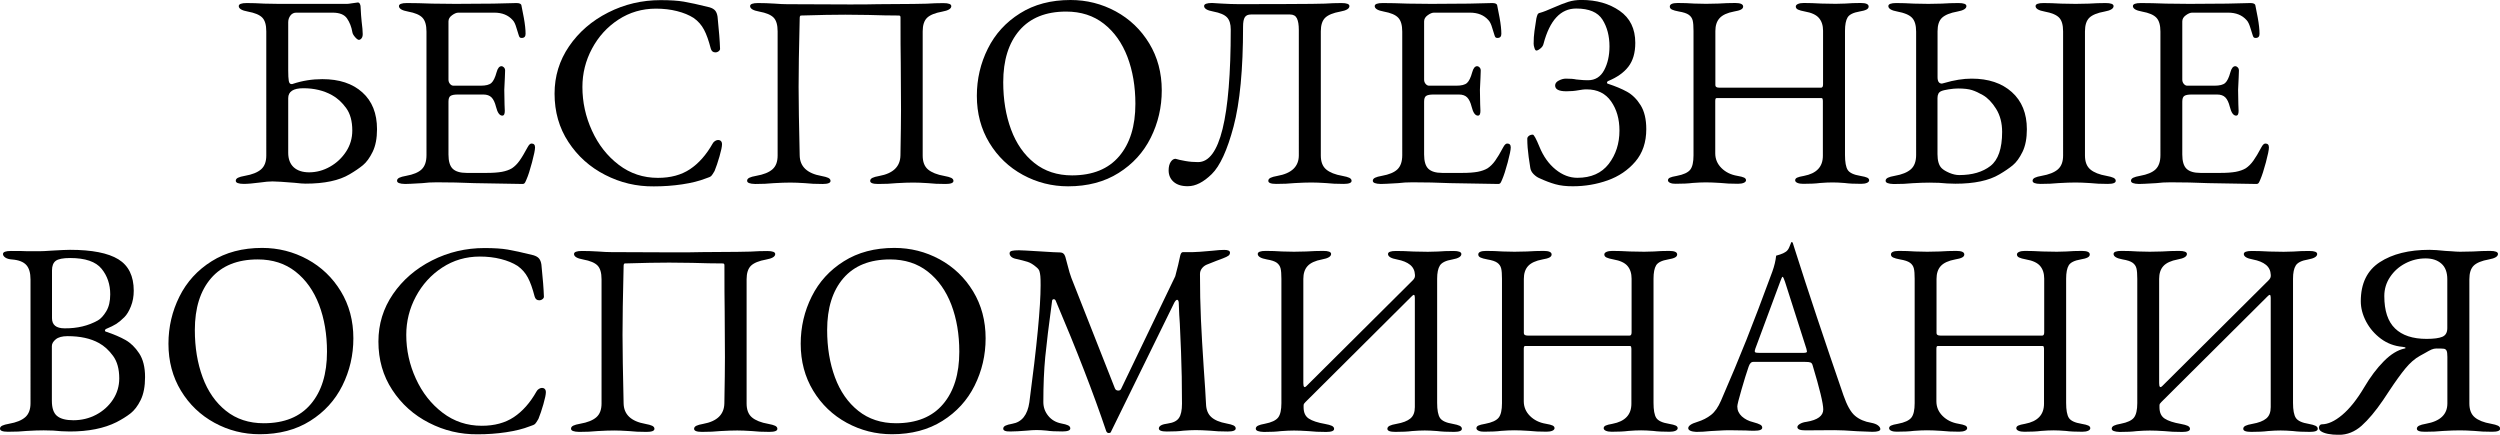
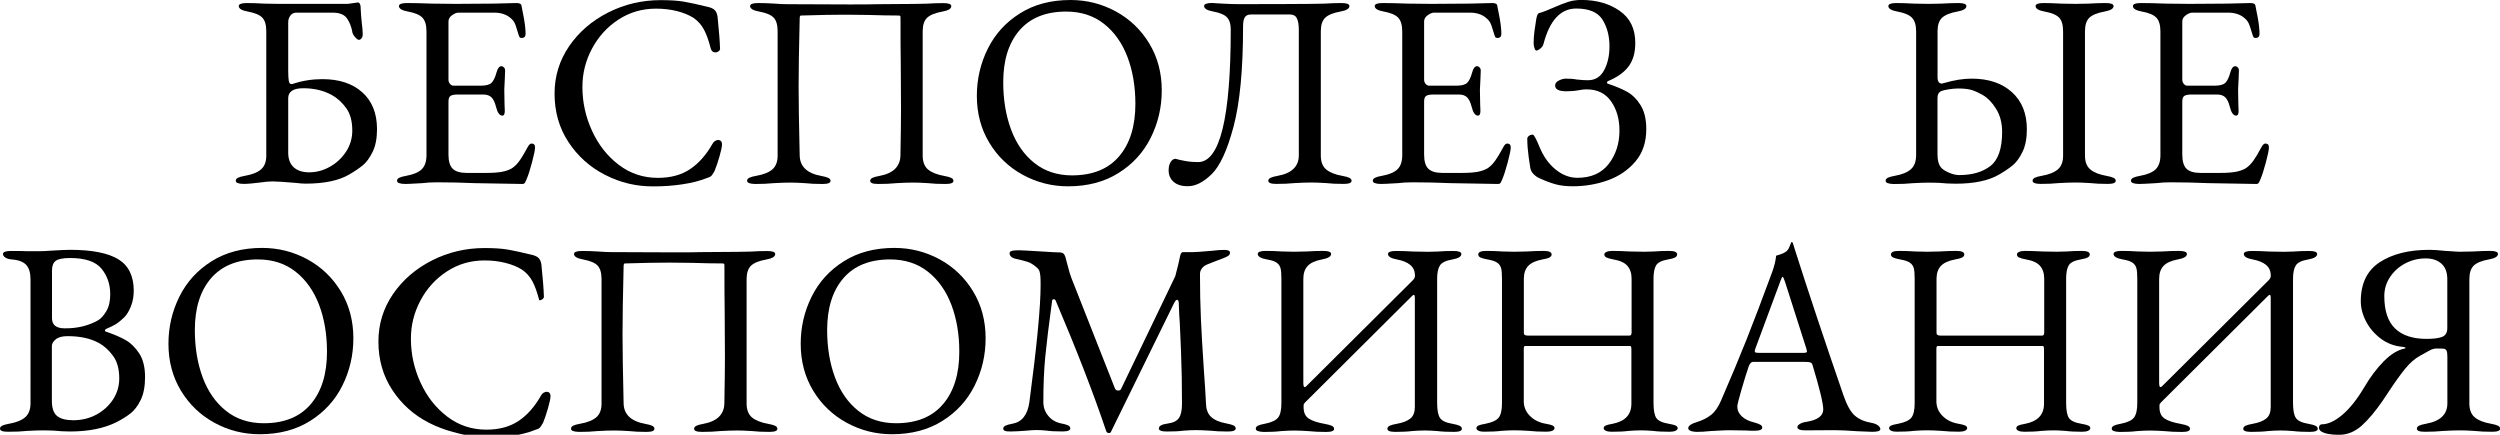
<svg xmlns="http://www.w3.org/2000/svg" id="Layer_1" x="0px" y="0px" viewBox="0 0 393.28 68.39" style="enable-background:new 0 0 393.28 68.39;" xml:space="preserve">
  <g>
    <path d="M37.09,28.44c0-0.2,0.11-0.36,0.35-0.48c0.23-0.11,0.59-0.22,1.08-0.3c1.15-0.2,2-0.54,2.55-1.02s0.82-1.2,0.82-2.18V4.93 c0-1.01-0.21-1.73-0.63-2.16c-0.42-0.43-1.17-0.75-2.27-0.95c-0.95-0.17-1.43-0.46-1.43-0.86c0-0.32,0.42-0.48,1.25-0.48 c0.81,0,1.73,0.03,2.77,0.09l2.29,0.04H54.6c0.14,0,0.39-0.03,0.74-0.09c0.35-0.06,0.66-0.1,0.95-0.13c0.14,0,0.25,0.07,0.32,0.22 c0.07,0.14,0.11,0.27,0.11,0.39C56.74,1.54,56.77,2,56.8,2.38c0.03,0.38,0.06,0.71,0.09,1C57,4.24,57.06,4.9,57.06,5.36 c0,0.29-0.06,0.51-0.19,0.67c-0.13,0.16-0.27,0.24-0.41,0.24c-0.14,0-0.35-0.14-0.6-0.43s-0.4-0.55-0.43-0.78 c-0.14-0.84-0.43-1.56-0.84-2.16c-0.42-0.61-1.17-0.91-2.27-0.91H46.6c-0.37,0-0.68,0.15-0.91,0.45c-0.23,0.3-0.35,0.66-0.35,1.06 v7.57c0,0.78,0.03,1.33,0.09,1.66c0.06,0.33,0.2,0.5,0.43,0.5c0.09,0,0.16-0.01,0.22-0.04c1.47-0.49,3.01-0.74,4.63-0.74 c2.65,0,4.75,0.69,6.29,2.08c1.54,1.38,2.31,3.31,2.31,5.79c0,1.44-0.23,2.63-0.69,3.57c-0.46,0.94-0.97,1.64-1.53,2.1 c-0.56,0.46-1.26,0.94-2.1,1.43c-1.64,0.98-3.95,1.47-6.92,1.47c-0.37,0-0.94-0.04-1.69-0.13c-1.73-0.14-2.9-0.22-3.5-0.22 c-0.55,0-1.2,0.06-1.95,0.17c-1.1,0.14-1.96,0.22-2.59,0.22C37.51,28.92,37.09,28.76,37.09,28.44z M51.92,26.22 c1.04-0.59,1.88-1.38,2.53-2.38s0.97-2.1,0.97-3.31c0-1.47-0.32-2.65-0.97-3.54c-0.65-0.89-1.39-1.57-2.23-2.03 c-1.3-0.72-2.8-1.08-4.5-1.08c-1.58,0-2.38,0.52-2.38,1.56v8.6c0,0.98,0.29,1.74,0.86,2.27c0.58,0.53,1.4,0.8,2.46,0.8 C49.8,27.1,50.88,26.81,51.92,26.22z" />
    <path d="M62.46,28.44c0-0.2,0.11-0.36,0.35-0.48c0.23-0.11,0.59-0.22,1.08-0.3c1.12-0.2,1.94-0.54,2.44-1.02 c0.5-0.48,0.76-1.22,0.76-2.23V4.97c0-1.01-0.21-1.74-0.63-2.18c-0.42-0.45-1.17-0.77-2.27-0.97c-0.95-0.17-1.43-0.46-1.43-0.86 c0-0.32,0.42-0.48,1.25-0.48c1.09,0,2.42,0.03,3.98,0.09l3.67,0.04l5.92-0.04l3.67-0.09c0.49,0,0.75,0.13,0.78,0.39 c0.06,0.23,0.18,0.86,0.37,1.9c0.19,1.04,0.28,1.89,0.28,2.55c0,0.43-0.2,0.65-0.61,0.65c-0.14,0-0.25-0.03-0.3-0.09 c-0.06-0.06-0.12-0.17-0.17-0.35c-0.06-0.14-0.17-0.52-0.35-1.12c-0.17-0.61-0.37-1.02-0.6-1.25c-0.69-0.78-1.66-1.17-2.9-1.17 H72.1c-0.29,0-0.62,0.14-0.99,0.41c-0.38,0.27-0.56,0.6-0.56,0.97v9.16c0,0.26,0.08,0.48,0.24,0.67c0.16,0.19,0.34,0.28,0.54,0.28 h4.28c0.81,0,1.37-0.14,1.69-0.43c0.32-0.29,0.59-0.85,0.82-1.69c0.17-0.63,0.43-0.95,0.78-0.95c0.11,0,0.24,0.06,0.37,0.19 c0.13,0.13,0.19,0.3,0.19,0.5l-0.04,1.12l-0.09,1.9l0.04,2.29l0.04,1.04c0,0.49-0.13,0.74-0.39,0.74c-0.43,0-0.76-0.46-0.99-1.38 c-0.17-0.69-0.41-1.19-0.71-1.49s-0.73-0.45-1.28-0.45h-4.02c-0.55,0-0.93,0.07-1.15,0.22c-0.22,0.14-0.32,0.45-0.32,0.91v8.3 c0,1.07,0.22,1.82,0.67,2.25c0.45,0.43,1.17,0.65,2.18,0.65h3.2c0.95,0,1.74-0.06,2.36-0.17c0.62-0.12,1.15-0.3,1.58-0.56 c0.43-0.29,0.83-0.68,1.19-1.19c0.36-0.5,0.78-1.22,1.28-2.14c0.2-0.37,0.4-0.56,0.6-0.56c0.37,0,0.56,0.2,0.56,0.61 c0,0.38-0.16,1.16-0.48,2.36c-0.32,1.2-0.6,2.08-0.86,2.66c-0.03,0.06-0.07,0.16-0.13,0.3c-0.06,0.14-0.12,0.25-0.19,0.32 c-0.07,0.07-0.17,0.11-0.28,0.11c-0.58,0-3.11-0.04-7.61-0.13c-1.99-0.09-3.96-0.13-5.92-0.13c-0.81,0-1.56,0.04-2.25,0.13 c-1.47,0.09-2.38,0.13-2.72,0.13C62.88,28.92,62.46,28.76,62.46,28.44z" />
    <path d="M95.19,27.51c-2.39-1.22-4.32-2.95-5.77-5.17c-1.46-2.22-2.18-4.75-2.18-7.61c0-2.74,0.76-5.22,2.29-7.46 c1.53-2.23,3.57-4,6.14-5.3c2.56-1.3,5.32-1.95,8.26-1.95c1.5,0,2.72,0.08,3.65,0.24c0.94,0.16,2.28,0.45,4.04,0.89 c0.4,0.12,0.7,0.29,0.89,0.52c0.19,0.23,0.31,0.55,0.37,0.95c0.23,2.25,0.36,3.91,0.39,4.97c0.03,0.17-0.04,0.32-0.19,0.45 c-0.16,0.13-0.34,0.2-0.54,0.2c-0.38,0-0.62-0.2-0.73-0.61c-0.32-1.24-0.67-2.23-1.06-2.96c-0.39-0.74-0.93-1.35-1.62-1.84 c-0.72-0.46-1.59-0.82-2.62-1.08c-1.02-0.26-2.13-0.39-3.31-0.39c-2.19,0-4.16,0.58-5.92,1.73c-1.76,1.15-3.14,2.67-4.15,4.56 c-1.01,1.89-1.51,3.9-1.51,6.03c0,2.39,0.5,4.69,1.51,6.89c1.01,2.21,2.41,3.99,4.21,5.36c1.8,1.37,3.85,2.05,6.16,2.05 c1.99,0,3.67-0.45,5.04-1.36c1.37-0.91,2.56-2.25,3.57-4.04c0.09-0.17,0.22-0.31,0.39-0.41c0.17-0.1,0.33-0.15,0.48-0.15 c0.17,0,0.32,0.06,0.43,0.17c0.12,0.12,0.17,0.29,0.17,0.52c0,0.35-0.13,0.97-0.39,1.88s-0.52,1.68-0.78,2.31 c-0.23,0.4-0.4,0.66-0.52,0.78c-0.12,0.12-0.4,0.25-0.86,0.39c-1.01,0.4-2.25,0.71-3.72,0.93s-2.95,0.32-4.45,0.32 C100.13,29.35,97.58,28.74,95.19,27.51z" />
    <path d="M117.53,28.44c0-0.2,0.11-0.36,0.35-0.48c0.23-0.11,0.59-0.22,1.08-0.3c1.15-0.2,2-0.54,2.55-1.02s0.82-1.2,0.82-2.18V4.93 c0-1.01-0.21-1.73-0.63-2.16c-0.42-0.43-1.17-0.75-2.27-0.95c-0.95-0.17-1.43-0.46-1.43-0.86c0-0.32,0.42-0.48,1.25-0.48 c0.84,0,1.71,0.03,2.64,0.09c0.75,0.06,1.4,0.09,1.95,0.09l9.9,0.04c1.93,0,3.39-0.01,4.37-0.04l5.58-0.04l2.07-0.04 c0.92-0.06,1.8-0.09,2.64-0.09s1.25,0.16,1.25,0.48c0,0.4-0.48,0.69-1.43,0.86c-1.12,0.2-1.92,0.53-2.38,0.97 c-0.46,0.45-0.69,1.16-0.69,2.14v19.54c0,0.98,0.28,1.71,0.84,2.18s1.42,0.82,2.57,1.02c0.49,0.09,0.85,0.19,1.08,0.3 c0.23,0.12,0.35,0.27,0.35,0.48c0,0.32-0.42,0.48-1.25,0.48c-1.07,0-1.99-0.04-2.77-0.13c-0.92-0.06-1.69-0.09-2.29-0.09 c-0.72,0-1.6,0.03-2.64,0.09c-0.86,0.09-1.83,0.13-2.9,0.13c-0.84,0-1.25-0.16-1.25-0.48c0-0.2,0.11-0.36,0.35-0.48 c0.23-0.11,0.59-0.22,1.08-0.3c2.19-0.4,3.3-1.48,3.33-3.24c0.06-3.23,0.09-5.63,0.09-7.22l-0.04-7.26 c-0.03-1.61-0.04-4.02-0.04-7.22c0-0.14-0.03-0.23-0.09-0.26c-0.06-0.03-0.14-0.04-0.26-0.04c-1.3,0-2.87-0.03-4.71-0.09 l-3.63-0.04c-1.73,0-4.05,0.04-6.96,0.13c-0.09,0-0.14,0.04-0.17,0.13c-0.03,0.09-0.04,0.2-0.04,0.35 c-0.12,4.78-0.17,8.37-0.17,10.76s0.06,5.98,0.17,10.76c0.03,1.76,1.17,2.84,3.42,3.24c0.49,0.09,0.85,0.19,1.08,0.3 c0.23,0.12,0.35,0.27,0.35,0.48c0,0.32-0.42,0.48-1.25,0.48c-1.07,0-1.99-0.04-2.77-0.13c-0.92-0.06-1.69-0.09-2.29-0.09 c-0.72,0-1.6,0.03-2.64,0.09c-0.86,0.09-1.83,0.13-2.9,0.13C117.95,28.92,117.53,28.76,117.53,28.44z" />
    <path d="M160.91,27.51c-2.2-1.2-3.96-2.88-5.27-5.04c-1.31-2.16-1.97-4.63-1.97-7.39c0-2.65,0.58-5.13,1.73-7.43 c1.15-2.31,2.84-4.16,5.06-5.55c2.22-1.4,4.87-2.1,7.95-2.1c2.54,0,4.91,0.6,7.11,1.79c2.2,1.2,3.96,2.88,5.27,5.04 c1.31,2.16,1.97,4.62,1.97,7.39c0,2.65-0.58,5.13-1.73,7.44c-1.15,2.31-2.84,4.16-5.06,5.55c-2.22,1.4-4.87,2.1-7.95,2.1 C165.49,29.31,163.12,28.71,160.91,27.51z M176.06,24.58c1.7-2,2.55-4.75,2.55-8.24c0-2.74-0.42-5.2-1.25-7.39 c-0.84-2.19-2.07-3.93-3.7-5.21c-1.63-1.28-3.61-1.92-5.94-1.92c-3.2,0-5.65,0.99-7.35,2.96c-1.7,1.97-2.55,4.69-2.55,8.15 c0,2.74,0.41,5.22,1.23,7.44c0.82,2.22,2.05,3.98,3.67,5.27c1.63,1.3,3.61,1.95,5.94,1.95C171.9,27.58,174.36,26.58,176.06,24.58z" />
    <path d="M184.64,28.62c-0.53-0.46-0.8-1.07-0.8-1.82c0-0.55,0.11-0.99,0.32-1.32c0.22-0.33,0.47-0.5,0.76-0.5 c0.37,0.12,0.89,0.23,1.56,0.35c0.66,0.12,1.33,0.17,1.99,0.17c3.43,0,5.14-6.96,5.14-20.88c0-0.83-0.19-1.46-0.58-1.88 c-0.39-0.42-1.12-0.73-2.18-0.93c-0.95-0.17-1.43-0.46-1.43-0.86c0-0.32,0.42-0.48,1.25-0.48l1.47,0.09 c1.04,0.06,1.92,0.09,2.64,0.09c5.01,0,8.86-0.01,11.54-0.04l2.07-0.04c0.92-0.06,1.8-0.09,2.64-0.09s1.25,0.16,1.25,0.48 c0,0.4-0.48,0.69-1.43,0.86c-1.12,0.2-1.92,0.53-2.38,0.97c-0.46,0.45-0.69,1.16-0.69,2.14v19.54c0,0.98,0.28,1.71,0.84,2.18 c0.56,0.48,1.42,0.82,2.57,1.02c0.49,0.09,0.85,0.19,1.08,0.3c0.23,0.12,0.35,0.27,0.35,0.48c0,0.32-0.42,0.48-1.25,0.48 c-1.07,0-1.99-0.04-2.77-0.13c-0.92-0.06-1.69-0.09-2.29-0.09c-0.72,0-1.6,0.03-2.64,0.09c-0.86,0.09-1.83,0.13-2.9,0.13 c-0.84,0-1.25-0.16-1.25-0.48c0-0.2,0.11-0.36,0.35-0.48c0.23-0.11,0.59-0.22,1.08-0.3c2.25-0.4,3.37-1.48,3.37-3.24V4.71 c0-0.81-0.1-1.41-0.3-1.82s-0.56-0.61-1.08-0.61h-6.14c-0.46,0-0.79,0.14-0.97,0.43c-0.19,0.29-0.28,0.78-0.28,1.47 c0,6.74-0.5,11.98-1.49,15.71c-0.99,3.73-2.14,6.23-3.44,7.5c-1.3,1.27-2.54,1.9-3.72,1.9C185.93,29.31,185.18,29.08,184.64,28.62z " />
    <path d="M215.96,28.44c0-0.2,0.11-0.36,0.35-0.48c0.23-0.11,0.59-0.22,1.08-0.3c1.12-0.2,1.94-0.54,2.44-1.02s0.76-1.22,0.76-2.23 V4.97c0-1.01-0.21-1.74-0.63-2.18c-0.42-0.45-1.17-0.77-2.27-0.97c-0.95-0.17-1.43-0.46-1.43-0.86c0-0.32,0.42-0.48,1.25-0.48 c1.09,0,2.42,0.03,3.98,0.09l3.67,0.04l5.92-0.04l3.67-0.09c0.49,0,0.75,0.13,0.78,0.39c0.06,0.23,0.18,0.86,0.37,1.9 c0.19,1.04,0.28,1.89,0.28,2.55c0,0.43-0.2,0.65-0.61,0.65c-0.14,0-0.25-0.03-0.3-0.09c-0.06-0.06-0.12-0.17-0.17-0.35 c-0.06-0.14-0.17-0.52-0.35-1.12c-0.17-0.61-0.38-1.02-0.61-1.25c-0.69-0.78-1.66-1.17-2.9-1.17h-5.66c-0.29,0-0.62,0.14-0.99,0.41 c-0.38,0.27-0.56,0.6-0.56,0.97v9.16c0,0.26,0.08,0.48,0.24,0.67c0.16,0.19,0.34,0.28,0.54,0.28h4.28c0.81,0,1.37-0.14,1.69-0.43 c0.32-0.29,0.59-0.85,0.82-1.69c0.17-0.63,0.43-0.95,0.78-0.95c0.12,0,0.24,0.06,0.37,0.19c0.13,0.13,0.19,0.3,0.19,0.5l-0.04,1.12 l-0.09,1.9l0.04,2.29l0.04,1.04c0,0.49-0.13,0.74-0.39,0.74c-0.43,0-0.76-0.46-0.99-1.38c-0.17-0.69-0.41-1.19-0.71-1.49 s-0.73-0.45-1.28-0.45h-4.02c-0.55,0-0.93,0.07-1.15,0.22c-0.22,0.14-0.32,0.45-0.32,0.91v8.3c0,1.07,0.22,1.82,0.67,2.25 c0.45,0.43,1.17,0.65,2.18,0.65h3.2c0.95,0,1.74-0.06,2.36-0.17c0.62-0.12,1.15-0.3,1.58-0.56c0.43-0.29,0.83-0.68,1.19-1.19 c0.36-0.5,0.79-1.22,1.28-2.14c0.2-0.37,0.4-0.56,0.61-0.56c0.37,0,0.56,0.2,0.56,0.61c0,0.38-0.16,1.16-0.48,2.36 c-0.32,1.2-0.61,2.08-0.86,2.66c-0.03,0.06-0.07,0.16-0.13,0.3c-0.06,0.14-0.12,0.25-0.19,0.32c-0.07,0.07-0.17,0.11-0.28,0.11 c-0.58,0-3.11-0.04-7.61-0.13c-1.99-0.09-3.96-0.13-5.92-0.13c-0.81,0-1.56,0.04-2.25,0.13c-1.47,0.09-2.38,0.13-2.72,0.13 C216.38,28.92,215.96,28.76,215.96,28.44z" />
    <path d="M244.67,28.98c-0.78-0.22-1.6-0.53-2.46-0.93c-0.35-0.14-0.66-0.36-0.95-0.65s-0.46-0.61-0.52-0.95 c-0.03-0.14-0.12-0.72-0.26-1.73c-0.14-1.01-0.22-1.97-0.22-2.9c0-0.17,0.09-0.32,0.26-0.45s0.37-0.19,0.61-0.19 c0.17,0,0.52,0.63,1.04,1.9c0.61,1.5,1.45,2.69,2.53,3.57c1.08,0.88,2.23,1.32,3.44,1.32c2.16,0,3.8-0.73,4.93-2.18 c1.12-1.46,1.69-3.21,1.69-5.25c0-1.82-0.44-3.35-1.32-4.6c-0.88-1.25-2.15-1.88-3.83-1.88c-0.23,0-0.45,0.01-0.67,0.04 c-0.22,0.03-0.41,0.06-0.58,0.09c-0.63,0.12-1.28,0.17-1.95,0.17c-1.18,0-1.77-0.3-1.77-0.91c0-0.32,0.19-0.58,0.58-0.78 c0.39-0.2,0.76-0.3,1.1-0.3c0.69,0,1.24,0.04,1.64,0.13c0.12,0,0.33,0.02,0.65,0.06s0.72,0.06,1.21,0.06 c1.12,0,1.97-0.53,2.53-1.58c0.56-1.05,0.84-2.3,0.84-3.74c0-1.64-0.37-3.05-1.1-4.21c-0.74-1.17-2.11-1.75-4.13-1.75 c-2.45,0-4.16,1.84-5.14,5.53c-0.06,0.29-0.22,0.54-0.5,0.76c-0.27,0.22-0.48,0.32-0.63,0.32c-0.12,0-0.22-0.13-0.3-0.39 c-0.09-0.26-0.13-0.49-0.13-0.69c0-0.69,0.04-1.35,0.13-1.99c0.09-0.63,0.19-1.3,0.3-1.99c0.06-0.26,0.12-0.46,0.19-0.61 c0.07-0.14,0.19-0.23,0.37-0.26c0.52-0.14,1.22-0.42,2.12-0.82c0.92-0.4,1.7-0.71,2.33-0.91c0.63-0.2,1.33-0.3,2.08-0.3 c2.36,0,4.37,0.57,6.01,1.71c1.64,1.14,2.46,2.82,2.46,5.04c0,1.56-0.36,2.8-1.08,3.74c-0.72,0.94-1.79,1.69-3.2,2.27 c-0.12,0.06-0.17,0.14-0.17,0.24s0.06,0.17,0.17,0.19c1.15,0.38,2.15,0.79,2.98,1.25c0.83,0.46,1.55,1.17,2.14,2.12 c0.59,0.95,0.89,2.21,0.89,3.76c0,2.07-0.58,3.78-1.73,5.12c-1.15,1.34-2.6,2.32-4.34,2.94c-1.74,0.62-3.57,0.93-5.47,0.93 C246.37,29.31,245.45,29.2,244.67,28.98z" />
-     <path d="M262.74,28.77c-0.23-0.1-0.35-0.24-0.35-0.41s0.1-0.31,0.3-0.41c0.2-0.1,0.56-0.19,1.08-0.28c1.07-0.2,1.77-0.53,2.12-0.97 s0.52-1.2,0.52-2.27V4.88c0-0.75-0.04-1.3-0.13-1.66c-0.09-0.36-0.29-0.66-0.61-0.89c-0.32-0.23-0.84-0.4-1.56-0.52 c-0.49-0.09-0.85-0.19-1.08-0.3c-0.23-0.11-0.35-0.27-0.35-0.48c0-0.37,0.42-0.56,1.25-0.56c0.87,0,1.73,0.03,2.59,0.09l1.86,0.04 l1.95-0.04c0.92-0.06,1.8-0.09,2.64-0.09c0.83,0,1.25,0.19,1.25,0.56c0,0.2-0.12,0.36-0.35,0.48c-0.23,0.12-0.59,0.22-1.08,0.3 c-1.07,0.2-1.82,0.55-2.27,1.04c-0.45,0.49-0.67,1.17-0.67,2.03v8.52c0,0.26,0.2,0.39,0.6,0.39h16.04c0.2,0,0.3-0.17,0.3-0.52V4.84 c0-0.84-0.22-1.51-0.65-2.01c-0.43-0.5-1.17-0.84-2.21-1.02c-0.49-0.09-0.85-0.19-1.08-0.3c-0.23-0.11-0.35-0.27-0.35-0.48 c0-0.17,0.12-0.31,0.35-0.41c0.23-0.1,0.53-0.15,0.91-0.15c0.81,0,1.73,0.03,2.77,0.09l2.25,0.04l1.51-0.04 c0.75-0.06,1.56-0.09,2.42-0.09c0.84,0,1.25,0.19,1.25,0.56c0,0.2-0.12,0.36-0.35,0.48c-0.23,0.12-0.59,0.22-1.08,0.3 c-0.98,0.17-1.61,0.48-1.88,0.93c-0.27,0.45-0.41,1.15-0.41,2.1v19.54c0,1.12,0.14,1.91,0.43,2.36c0.29,0.45,0.95,0.76,1.99,0.93 c0.52,0.09,0.88,0.18,1.08,0.28c0.2,0.1,0.3,0.24,0.3,0.41s-0.12,0.31-0.35,0.41s-0.53,0.15-0.91,0.15c-1.07,0-1.93-0.04-2.59-0.13 c-0.75-0.06-1.38-0.09-1.9-0.09c-0.58,0-1.24,0.03-1.99,0.09c-0.69,0.09-1.57,0.13-2.64,0.13c-0.38,0-0.68-0.05-0.91-0.15 c-0.23-0.1-0.35-0.24-0.35-0.41s0.1-0.31,0.3-0.41c0.2-0.1,0.56-0.19,1.08-0.28c1.99-0.38,2.98-1.43,2.98-3.16v-8.43v-0.22 c0-0.11-0.02-0.22-0.04-0.3c-0.03-0.09-0.09-0.13-0.17-0.13h-16.51c-0.09,0-0.14,0.04-0.17,0.13c-0.03,0.09-0.04,0.2-0.04,0.35 v8.21c0,0.89,0.32,1.66,0.97,2.31s1.48,1.06,2.49,1.23c0.52,0.09,0.88,0.18,1.08,0.28c0.2,0.1,0.3,0.24,0.3,0.41 s-0.12,0.31-0.35,0.41s-0.53,0.15-0.91,0.15c-1.07,0-1.99-0.04-2.77-0.13c-0.92-0.06-1.69-0.09-2.29-0.09 c-0.58,0-1.27,0.03-2.08,0.09c-0.69,0.09-1.58,0.13-2.68,0.13C263.27,28.92,262.97,28.87,262.74,28.77z" />
    <path d="M296.63,28.44c0-0.2,0.12-0.36,0.35-0.48c0.23-0.11,0.59-0.22,1.08-0.3c1.15-0.2,2-0.55,2.55-1.04 c0.55-0.49,0.82-1.24,0.82-2.25V4.97c0-1.01-0.22-1.74-0.65-2.18c-0.43-0.45-1.2-0.77-2.29-0.97c-0.95-0.17-1.43-0.46-1.43-0.86 c0-0.32,0.42-0.48,1.25-0.48c0.81,0,1.73,0.03,2.77,0.09l2.29,0.04l2.08-0.04c0.92-0.06,1.8-0.09,2.64-0.09s1.25,0.16,1.25,0.48 c0,0.4-0.48,0.69-1.43,0.86c-1.12,0.2-1.92,0.53-2.4,0.97c-0.48,0.45-0.71,1.16-0.71,2.14v7.22c0,0.66,0.23,1,0.69,1l0.35-0.09 c1.56-0.46,3-0.69,4.32-0.69c2.65,0,4.76,0.71,6.33,2.12c1.57,1.41,2.36,3.36,2.36,5.84c0,1.44-0.23,2.63-0.69,3.57 c-0.46,0.94-0.97,1.64-1.53,2.1c-0.56,0.46-1.26,0.94-2.1,1.43c-1.64,0.98-3.95,1.47-6.92,1.47l-1.3-0.04 c-0.78-0.09-1.71-0.13-2.81-0.13c-0.72,0-1.6,0.03-2.64,0.09c-0.81,0.09-1.8,0.13-2.98,0.13 C297.04,28.92,296.63,28.76,296.63,28.44z M313.12,26.11c1.22-0.95,1.84-2.74,1.84-5.36c0-1.41-0.32-2.62-0.95-3.63 c-0.63-1.01-1.33-1.73-2.08-2.16c-0.61-0.35-1.17-0.61-1.69-0.78c-0.52-0.17-1.25-0.26-2.21-0.26c-0.4,0-0.89,0.04-1.47,0.13 c-0.58,0.09-0.98,0.19-1.21,0.3c-0.38,0.17-0.56,0.53-0.56,1.08v8.82c0,1.04,0.22,1.77,0.65,2.2c0.26,0.26,0.66,0.5,1.21,0.74 c0.55,0.23,1.07,0.35,1.56,0.35C310.26,27.54,311.89,27.06,313.12,26.11z M319.75,28.44c0-0.2,0.12-0.36,0.35-0.48 c0.23-0.11,0.59-0.22,1.08-0.3c1.15-0.2,2-0.54,2.55-1.02s0.82-1.2,0.82-2.18V4.93c0-1.01-0.21-1.73-0.63-2.16 c-0.42-0.43-1.17-0.75-2.27-0.95c-0.95-0.17-1.43-0.46-1.43-0.86c0-0.32,0.42-0.48,1.25-0.48c0.81,0,1.73,0.03,2.77,0.09l2.29,0.04 l2.07-0.04c0.92-0.06,1.8-0.09,2.64-0.09c0.83,0,1.25,0.16,1.25,0.48c0,0.4-0.48,0.69-1.43,0.86c-1.12,0.2-1.92,0.53-2.38,0.97 c-0.46,0.45-0.69,1.16-0.69,2.14v19.54c0,0.98,0.28,1.71,0.84,2.18c0.56,0.48,1.42,0.82,2.57,1.02c0.49,0.09,0.85,0.19,1.08,0.3 c0.23,0.12,0.35,0.27,0.35,0.48c0,0.32-0.42,0.48-1.25,0.48c-1.07,0-1.99-0.04-2.77-0.13c-0.92-0.06-1.69-0.09-2.29-0.09 c-0.72,0-1.6,0.03-2.64,0.09c-0.86,0.09-1.83,0.13-2.9,0.13C320.17,28.92,319.75,28.76,319.75,28.44z" />
    <path d="M335.23,28.44c0-0.2,0.11-0.36,0.35-0.48c0.23-0.11,0.59-0.22,1.08-0.3c1.12-0.2,1.94-0.54,2.44-1.02 c0.5-0.48,0.76-1.22,0.76-2.23V4.97c0-1.01-0.21-1.74-0.63-2.18c-0.42-0.45-1.17-0.77-2.27-0.97c-0.95-0.17-1.43-0.46-1.43-0.86 c0-0.32,0.42-0.48,1.25-0.48c1.1,0,2.42,0.03,3.98,0.09l3.67,0.04l5.92-0.04l3.67-0.09c0.49,0,0.75,0.13,0.78,0.39 c0.06,0.23,0.18,0.86,0.37,1.9c0.19,1.04,0.28,1.89,0.28,2.55c0,0.43-0.2,0.65-0.61,0.65c-0.14,0-0.25-0.03-0.3-0.09 s-0.12-0.17-0.17-0.35c-0.06-0.14-0.17-0.52-0.35-1.12s-0.38-1.02-0.61-1.25c-0.69-0.78-1.66-1.17-2.9-1.17h-5.66 c-0.29,0-0.62,0.14-0.99,0.41c-0.38,0.27-0.56,0.6-0.56,0.97v9.16c0,0.26,0.08,0.48,0.24,0.67c0.16,0.19,0.34,0.28,0.54,0.28h4.28 c0.81,0,1.37-0.14,1.69-0.43c0.32-0.29,0.59-0.85,0.82-1.69c0.17-0.63,0.43-0.95,0.78-0.95c0.11,0,0.24,0.06,0.37,0.19 s0.19,0.3,0.19,0.5l-0.04,1.12l-0.09,1.9l0.04,2.29l0.04,1.04c0,0.49-0.13,0.74-0.39,0.74c-0.43,0-0.76-0.46-0.99-1.38 c-0.17-0.69-0.41-1.19-0.71-1.49s-0.73-0.45-1.28-0.45h-4.02c-0.55,0-0.93,0.07-1.15,0.22c-0.22,0.14-0.32,0.45-0.32,0.91v8.3 c0,1.07,0.22,1.82,0.67,2.25c0.45,0.43,1.17,0.65,2.18,0.65h3.2c0.95,0,1.74-0.06,2.36-0.17c0.62-0.12,1.15-0.3,1.58-0.56 c0.43-0.29,0.83-0.68,1.19-1.19c0.36-0.5,0.79-1.22,1.28-2.14c0.2-0.37,0.4-0.56,0.61-0.56c0.37,0,0.56,0.2,0.56,0.61 c0,0.38-0.16,1.16-0.48,2.36c-0.32,1.2-0.61,2.08-0.86,2.66c-0.03,0.06-0.07,0.16-0.13,0.3c-0.06,0.14-0.12,0.25-0.19,0.32 c-0.07,0.07-0.17,0.11-0.28,0.11c-0.58,0-3.11-0.04-7.61-0.13c-1.99-0.09-3.96-0.13-5.92-0.13c-0.81,0-1.56,0.04-2.25,0.13 c-1.47,0.09-2.38,0.13-2.72,0.13C335.65,28.92,335.23,28.76,335.23,28.44z" />
    <path d="M0,67.44c0-0.2,0.11-0.36,0.35-0.48c0.23-0.11,0.59-0.22,1.08-0.3c1.15-0.2,2-0.55,2.55-1.04c0.55-0.49,0.82-1.22,0.82-2.2 V43.97c0-1.04-0.22-1.8-0.67-2.29c-0.45-0.49-1.19-0.78-2.23-0.86c-0.46-0.03-0.81-0.13-1.06-0.3c-0.25-0.17-0.37-0.36-0.37-0.56 c0-0.32,0.42-0.48,1.25-0.48c1.3,0,2.16,0.01,2.59,0.04h1.9c0.43,0,1.05-0.03,1.86-0.09c1.47-0.09,2.45-0.13,2.94-0.13 c3.46,0,5.99,0.5,7.61,1.49c1.61,0.99,2.42,2.64,2.42,4.95c0,0.89-0.15,1.71-0.45,2.46c-0.3,0.75-0.64,1.31-1.02,1.69 c-0.46,0.46-0.89,0.81-1.27,1.06c-0.39,0.25-0.93,0.51-1.62,0.8c-0.12,0.06-0.17,0.14-0.17,0.24s0.06,0.17,0.17,0.19 c1.21,0.4,2.23,0.84,3.05,1.3s1.54,1.16,2.16,2.1c0.62,0.94,0.93,2.18,0.93,3.74c0,1.47-0.23,2.67-0.69,3.61 c-0.46,0.94-1,1.64-1.62,2.12c-0.62,0.48-1.35,0.93-2.18,1.36c-1.96,0.98-4.41,1.47-7.35,1.47l-1.3-0.04 C8.9,67.75,7.97,67.7,6.87,67.7c-0.72,0-1.6,0.03-2.64,0.09c-0.81,0.09-1.8,0.13-2.98,0.13C0.42,67.92,0,67.76,0,67.44z M15.39,50.41c0.46-0.26,0.9-0.74,1.32-1.43c0.42-0.69,0.63-1.58,0.63-2.68c0-1.56-0.45-2.9-1.36-4.02s-2.56-1.69-4.95-1.69 c-1.12,0-1.88,0.15-2.27,0.45c-0.39,0.3-0.58,0.8-0.58,1.49v7.52c0,1.07,0.66,1.6,1.99,1.6C12.15,51.67,13.89,51.25,15.39,50.41z M15.13,65.24c1.09-0.58,1.97-1.37,2.64-2.38c0.66-1.01,0.99-2.12,0.99-3.33c0-1.47-0.32-2.65-0.97-3.54 c-0.65-0.89-1.39-1.57-2.23-2.03c-1.3-0.72-2.94-1.08-4.93-1.08c-0.84,0-1.46,0.17-1.86,0.5c-0.4,0.33-0.61,0.68-0.61,1.06v8.6 c0,1.15,0.27,1.95,0.82,2.4c0.55,0.45,1.41,0.67,2.59,0.67C12.85,66.1,14.03,65.82,15.13,65.24z" />
    <path d="M33.74,66.51c-2.2-1.2-3.96-2.88-5.27-5.04c-1.31-2.16-1.97-4.63-1.97-7.39c0-2.65,0.58-5.13,1.73-7.43 c1.15-2.31,2.84-4.16,5.06-5.55c2.22-1.4,4.87-2.1,7.95-2.1c2.54,0,4.91,0.6,7.11,1.79c2.2,1.2,3.96,2.88,5.27,5.04 c1.31,2.16,1.97,4.62,1.97,7.39c0,2.65-0.58,5.13-1.73,7.44c-1.15,2.31-2.84,4.16-5.06,5.55c-2.22,1.4-4.87,2.1-7.95,2.1 C38.31,68.31,35.94,67.71,33.74,66.51z M48.89,63.57c1.7-2,2.55-4.75,2.55-8.24c0-2.74-0.42-5.2-1.25-7.39 c-0.84-2.19-2.07-3.93-3.7-5.21c-1.63-1.28-3.61-1.92-5.94-1.92c-3.2,0-5.65,0.99-7.35,2.96c-1.7,1.97-2.55,4.69-2.55,8.15 c0,2.74,0.41,5.22,1.23,7.44c0.82,2.22,2.05,3.98,3.67,5.27c1.63,1.3,3.61,1.95,5.94,1.95C44.73,66.58,47.19,65.58,48.89,63.57z" />
-     <path d="M67.48,66.51c-2.39-1.22-4.32-2.95-5.77-5.17c-1.46-2.22-2.18-4.75-2.18-7.61c0-2.74,0.76-5.22,2.29-7.46 c1.53-2.23,3.57-4,6.14-5.3c2.56-1.3,5.32-1.95,8.26-1.95c1.5,0,2.72,0.08,3.65,0.24c0.94,0.16,2.28,0.45,4.04,0.89 c0.4,0.12,0.7,0.29,0.89,0.52c0.19,0.23,0.31,0.55,0.37,0.95c0.23,2.25,0.36,3.91,0.39,4.97c0.03,0.17-0.04,0.32-0.19,0.45 c-0.16,0.13-0.34,0.2-0.54,0.2c-0.38,0-0.62-0.2-0.73-0.61c-0.32-1.24-0.67-2.23-1.06-2.96c-0.39-0.74-0.93-1.35-1.62-1.84 c-0.72-0.46-1.59-0.82-2.62-1.08c-1.02-0.26-2.13-0.39-3.31-0.39c-2.19,0-4.16,0.58-5.92,1.73c-1.76,1.15-3.14,2.67-4.15,4.56 c-1.01,1.89-1.51,3.9-1.51,6.03c0,2.39,0.5,4.69,1.51,6.89c1.01,2.21,2.41,3.99,4.21,5.36c1.8,1.37,3.85,2.05,6.16,2.05 c1.99,0,3.67-0.45,5.04-1.36c1.37-0.91,2.56-2.25,3.57-4.04c0.09-0.17,0.22-0.31,0.39-0.41c0.17-0.1,0.33-0.15,0.48-0.15 c0.17,0,0.32,0.06,0.43,0.17c0.12,0.12,0.17,0.29,0.17,0.52c0,0.35-0.13,0.97-0.39,1.88s-0.52,1.68-0.78,2.31 c-0.23,0.4-0.4,0.66-0.52,0.78c-0.12,0.12-0.4,0.25-0.86,0.39c-1.01,0.4-2.25,0.71-3.72,0.93s-2.95,0.32-4.45,0.32 C72.42,68.35,69.87,67.74,67.48,66.51z" />
+     <path d="M67.48,66.51c-2.39-1.22-4.32-2.95-5.77-5.17c-1.46-2.22-2.18-4.75-2.18-7.61c0-2.74,0.76-5.22,2.29-7.46 c1.53-2.23,3.57-4,6.14-5.3c2.56-1.3,5.32-1.95,8.26-1.95c1.5,0,2.72,0.08,3.65,0.24c0.94,0.16,2.28,0.45,4.04,0.89 c0.4,0.12,0.7,0.29,0.89,0.52c0.19,0.23,0.31,0.55,0.37,0.95c0.23,2.25,0.36,3.91,0.39,4.97c0.03,0.17-0.04,0.32-0.19,0.45 c-0.16,0.13-0.34,0.2-0.54,0.2c-0.32-1.24-0.67-2.23-1.06-2.96c-0.39-0.74-0.93-1.35-1.62-1.84 c-0.72-0.46-1.59-0.82-2.62-1.08c-1.02-0.26-2.13-0.39-3.31-0.39c-2.19,0-4.16,0.58-5.92,1.73c-1.76,1.15-3.14,2.67-4.15,4.56 c-1.01,1.89-1.51,3.9-1.51,6.03c0,2.39,0.5,4.69,1.51,6.89c1.01,2.21,2.41,3.99,4.21,5.36c1.8,1.37,3.85,2.05,6.16,2.05 c1.99,0,3.67-0.45,5.04-1.36c1.37-0.91,2.56-2.25,3.57-4.04c0.09-0.17,0.22-0.31,0.39-0.41c0.17-0.1,0.33-0.15,0.48-0.15 c0.17,0,0.32,0.06,0.43,0.17c0.12,0.12,0.17,0.29,0.17,0.52c0,0.35-0.13,0.97-0.39,1.88s-0.52,1.68-0.78,2.31 c-0.23,0.4-0.4,0.66-0.52,0.78c-0.12,0.12-0.4,0.25-0.86,0.39c-1.01,0.4-2.25,0.71-3.72,0.93s-2.95,0.32-4.45,0.32 C72.42,68.35,69.87,67.74,67.48,66.51z" />
    <path d="M89.83,67.44c0-0.2,0.11-0.36,0.35-0.48c0.23-0.11,0.59-0.22,1.08-0.3c1.15-0.2,2-0.54,2.55-1.02s0.82-1.2,0.82-2.18V43.93 c0-1.01-0.21-1.73-0.63-2.16c-0.42-0.43-1.17-0.75-2.27-0.95c-0.95-0.17-1.43-0.46-1.43-0.86c0-0.32,0.42-0.48,1.25-0.48 c0.84,0,1.71,0.03,2.64,0.09c0.75,0.06,1.4,0.09,1.95,0.09l9.9,0.04c1.93,0,3.39-0.01,4.37-0.04l5.58-0.04l2.07-0.04 c0.92-0.06,1.8-0.09,2.64-0.09s1.25,0.16,1.25,0.48c0,0.4-0.48,0.69-1.43,0.86c-1.12,0.2-1.92,0.53-2.38,0.97 c-0.46,0.45-0.69,1.16-0.69,2.14v19.54c0,0.98,0.28,1.71,0.84,2.18s1.42,0.82,2.57,1.02c0.49,0.09,0.85,0.19,1.08,0.3 c0.23,0.12,0.35,0.27,0.35,0.48c0,0.32-0.42,0.48-1.25,0.48c-1.07,0-1.99-0.04-2.77-0.13c-0.92-0.06-1.69-0.09-2.29-0.09 c-0.72,0-1.6,0.03-2.64,0.09c-0.86,0.09-1.83,0.13-2.9,0.13c-0.84,0-1.25-0.16-1.25-0.48c0-0.2,0.11-0.36,0.35-0.48 c0.23-0.11,0.59-0.22,1.08-0.3c2.19-0.4,3.3-1.48,3.33-3.24c0.06-3.23,0.09-5.63,0.09-7.22l-0.04-7.26 c-0.03-1.61-0.04-4.02-0.04-7.22c0-0.14-0.03-0.23-0.09-0.26c-0.06-0.03-0.14-0.04-0.26-0.04c-1.3,0-2.87-0.03-4.71-0.09 l-3.63-0.04c-1.73,0-4.05,0.04-6.96,0.13c-0.09,0-0.14,0.04-0.17,0.13c-0.03,0.09-0.04,0.2-0.04,0.35 c-0.12,4.78-0.17,8.37-0.17,10.76s0.06,5.98,0.17,10.76c0.03,1.76,1.17,2.84,3.42,3.24c0.49,0.09,0.85,0.19,1.08,0.3 c0.23,0.12,0.35,0.27,0.35,0.48c0,0.32-0.42,0.48-1.25,0.48c-1.07,0-1.99-0.04-2.77-0.13c-0.92-0.06-1.69-0.09-2.29-0.09 c-0.72,0-1.6,0.03-2.64,0.09c-0.86,0.09-1.83,0.13-2.9,0.13C90.24,67.92,89.83,67.76,89.83,67.44z" />
    <path d="M133.2,66.51c-2.2-1.2-3.96-2.88-5.27-5.04c-1.31-2.16-1.97-4.63-1.97-7.39c0-2.65,0.58-5.13,1.73-7.43 c1.15-2.31,2.84-4.16,5.06-5.55c2.22-1.4,4.87-2.1,7.95-2.1c2.54,0,4.91,0.6,7.11,1.79c2.2,1.2,3.96,2.88,5.27,5.04 c1.31,2.16,1.97,4.62,1.97,7.39c0,2.65-0.58,5.13-1.73,7.44c-1.15,2.31-2.84,4.16-5.06,5.55c-2.22,1.4-4.87,2.1-7.95,2.1 C137.78,68.31,135.41,67.71,133.2,66.51z M148.36,63.57c1.7-2,2.55-4.75,2.55-8.24c0-2.74-0.42-5.2-1.25-7.39 c-0.84-2.19-2.07-3.93-3.7-5.21c-1.63-1.28-3.61-1.92-5.94-1.92c-3.2,0-5.65,0.99-7.35,2.96c-1.7,1.97-2.55,4.69-2.55,8.15 c0,2.74,0.41,5.22,1.23,7.44c0.82,2.22,2.05,3.98,3.67,5.27c1.63,1.3,3.61,1.95,5.94,1.95C144.19,66.58,146.66,65.58,148.36,63.57z " />
    <path d="M157.82,67.44c0-0.2,0.11-0.36,0.35-0.48c0.23-0.11,0.59-0.22,1.08-0.3c1.5-0.26,2.39-1.38,2.68-3.37 c1.18-8.88,1.77-15.01,1.77-18.42c0-0.66-0.01-1.14-0.04-1.43c-0.03-0.32-0.08-0.58-0.15-0.8c-0.07-0.22-0.24-0.42-0.5-0.63 c-0.46-0.4-0.92-0.68-1.36-0.82c-0.45-0.14-1.07-0.3-1.88-0.48c-0.29-0.06-0.52-0.17-0.69-0.32c-0.17-0.16-0.26-0.34-0.26-0.54 c0-0.2,0.12-0.33,0.37-0.39c0.24-0.06,0.61-0.09,1.1-0.09c0.37,0,1.46,0.06,3.24,0.17c1.79,0.12,2.87,0.17,3.24,0.17 c0.4,0,0.68,0.23,0.82,0.69l0.3,1.12c0.26,1.04,0.48,1.77,0.65,2.2l6.83,17.33c0.09,0.26,0.27,0.39,0.56,0.39 c0.2,0,0.35-0.09,0.43-0.26l8.52-17.72c0.35-1.3,0.61-2.38,0.78-3.24c0.09-0.38,0.23-0.56,0.43-0.56h1.56 c0.43,0,1.47-0.07,3.11-0.22c0.75-0.09,1.35-0.13,1.82-0.13c0.6,0,0.91,0.14,0.91,0.43c0,0.2-0.08,0.36-0.24,0.48 c-0.16,0.12-0.45,0.26-0.89,0.43c-0.26,0.09-0.6,0.22-1.04,0.39c-0.43,0.17-0.94,0.37-1.51,0.6c-0.32,0.14-0.57,0.35-0.76,0.61 s-0.28,0.55-0.28,0.86c0,2.54,0.05,4.91,0.15,7.13c0.1,2.22,0.25,4.81,0.45,7.78c0.17,2.36,0.29,4.21,0.35,5.53 c0.03,0.89,0.3,1.58,0.82,2.05c0.52,0.48,1.33,0.82,2.42,1.02c0.49,0.09,0.85,0.19,1.08,0.3c0.23,0.12,0.35,0.27,0.35,0.48 c0,0.32-0.42,0.48-1.25,0.48c-1.07,0-1.99-0.04-2.77-0.13c-0.92-0.06-1.69-0.09-2.29-0.09c-0.49,0-1.14,0.03-1.94,0.09 c-0.63,0.09-1.5,0.13-2.59,0.13c-0.84,0-1.25-0.16-1.25-0.48c0-0.4,0.48-0.66,1.43-0.78c0.84-0.12,1.41-0.4,1.73-0.87 c0.32-0.46,0.48-1.21,0.48-2.25c0-2.94-0.05-5.66-0.15-8.15c-0.1-2.49-0.17-3.97-0.19-4.43c-0.06-0.72-0.12-1.83-0.17-3.33 c-0.03-0.29-0.12-0.43-0.26-0.43c-0.12,0-0.26,0.14-0.43,0.43l-9.94,20.27c-0.03,0.17-0.16,0.26-0.39,0.26 c-0.17,0-0.3-0.1-0.39-0.3c-1.99-5.91-4.64-12.75-7.95-20.53c-0.06-0.14-0.16-0.22-0.3-0.22c-0.14,0-0.23,0.07-0.26,0.22 c-0.52,3.83-0.88,6.79-1.08,8.86c-0.2,2.08-0.3,4.44-0.3,7.09c0,0.81,0.25,1.53,0.76,2.16c0.5,0.63,1.19,1.04,2.05,1.21 c0.49,0.09,0.85,0.19,1.08,0.3c0.23,0.12,0.35,0.27,0.35,0.48c0,0.32-0.42,0.48-1.25,0.48c-1.07,0-1.89-0.04-2.46-0.13 c-0.58-0.06-1.11-0.09-1.6-0.09c-0.43,0-0.94,0.03-1.51,0.09c-1.12,0.09-1.93,0.13-2.42,0.13 C158.24,67.92,157.82,67.76,157.82,67.44z" />
    <path d="M197.55,67.44c0-0.2,0.11-0.36,0.35-0.48c0.23-0.11,0.59-0.22,1.08-0.3c1.04-0.2,1.73-0.53,2.08-0.97 c0.35-0.45,0.52-1.2,0.52-2.27V43.88c0-0.75-0.04-1.3-0.13-1.66s-0.29-0.66-0.6-0.89c-0.32-0.23-0.84-0.4-1.56-0.52 c-0.95-0.17-1.43-0.46-1.43-0.86c0-0.32,0.42-0.48,1.25-0.48c0.86,0,1.73,0.03,2.59,0.09l1.86,0.04l1.95-0.04 c0.92-0.06,1.8-0.09,2.64-0.09c0.84,0,1.25,0.16,1.25,0.48c0,0.4-0.48,0.69-1.43,0.86c-1.07,0.2-1.82,0.55-2.27,1.04 c-0.45,0.49-0.67,1.17-0.67,2.03v16.38c0,0.63,0.16,0.79,0.48,0.48l16.73-16.64c0.23-0.23,0.35-0.46,0.35-0.69v-0.17 c-0.03-0.66-0.28-1.19-0.76-1.58c-0.48-0.39-1.16-0.67-2.05-0.84c-0.95-0.17-1.43-0.46-1.43-0.86c0-0.32,0.42-0.48,1.25-0.48 c0.81,0,1.73,0.03,2.77,0.09l2.25,0.04l1.56-0.04c0.75-0.06,1.57-0.09,2.46-0.09c0.83,0,1.25,0.16,1.25,0.48 c0,0.4-0.47,0.69-1.43,0.86c-1.01,0.17-1.66,0.49-1.95,0.95c-0.29,0.46-0.43,1.15-0.43,2.08v19.54c0,1.12,0.15,1.91,0.45,2.36 c0.3,0.45,0.97,0.76,2.01,0.93c0.49,0.09,0.85,0.19,1.08,0.3c0.23,0.12,0.35,0.27,0.35,0.48c0,0.32-0.42,0.48-1.25,0.48 c-1.07,0-1.95-0.04-2.64-0.13c-0.75-0.06-1.4-0.09-1.95-0.09c-0.58,0-1.24,0.03-1.99,0.09c-0.69,0.09-1.57,0.13-2.64,0.13 c-0.84,0-1.25-0.16-1.25-0.48c0-0.2,0.12-0.36,0.35-0.48c0.23-0.11,0.59-0.22,1.08-0.3c0.98-0.17,1.71-0.45,2.18-0.84 c0.48-0.39,0.71-0.99,0.71-1.79v-17.2c0-0.49-0.14-0.59-0.43-0.3l-16.77,16.69c-0.12,0.12-0.19,0.21-0.24,0.28 c-0.04,0.07-0.06,0.17-0.06,0.28s0,0.2,0,0.26c0,0.84,0.27,1.43,0.82,1.79c0.55,0.36,1.4,0.64,2.55,0.84 c0.49,0.09,0.85,0.19,1.08,0.3c0.23,0.12,0.35,0.27,0.35,0.48c0,0.32-0.42,0.48-1.25,0.48c-1.07,0-1.99-0.04-2.77-0.13 c-0.92-0.06-1.69-0.09-2.29-0.09c-0.58,0-1.27,0.03-2.07,0.09c-0.69,0.09-1.59,0.13-2.68,0.13 C197.97,67.92,197.55,67.76,197.55,67.44z" />
    <path d="M232.61,67.77c-0.23-0.1-0.35-0.24-0.35-0.41s0.1-0.31,0.3-0.41c0.2-0.1,0.56-0.19,1.08-0.28c1.07-0.2,1.77-0.53,2.12-0.97 s0.52-1.2,0.52-2.27V43.88c0-0.75-0.04-1.3-0.13-1.66s-0.29-0.66-0.61-0.89c-0.32-0.23-0.84-0.4-1.56-0.52 c-0.49-0.09-0.85-0.19-1.08-0.3c-0.23-0.11-0.35-0.27-0.35-0.48c0-0.37,0.42-0.56,1.25-0.56c0.86,0,1.73,0.03,2.59,0.09l1.86,0.04 l1.95-0.04c0.92-0.06,1.8-0.09,2.64-0.09c0.83,0,1.25,0.19,1.25,0.56c0,0.2-0.12,0.36-0.35,0.48c-0.23,0.12-0.59,0.22-1.08,0.3 c-1.07,0.2-1.82,0.55-2.27,1.04c-0.45,0.49-0.67,1.17-0.67,2.03v8.52c0,0.26,0.2,0.39,0.61,0.39h16.04c0.2,0,0.3-0.17,0.3-0.52 v-8.43c0-0.84-0.22-1.51-0.65-2.01c-0.43-0.5-1.17-0.84-2.21-1.02c-0.49-0.09-0.85-0.19-1.08-0.3c-0.23-0.11-0.35-0.27-0.35-0.48 c0-0.17,0.12-0.31,0.35-0.41s0.53-0.15,0.91-0.15c0.81,0,1.73,0.03,2.77,0.09l2.25,0.04l1.51-0.04c0.75-0.06,1.56-0.09,2.42-0.09 c0.84,0,1.25,0.19,1.25,0.56c0,0.2-0.12,0.36-0.35,0.48c-0.23,0.12-0.59,0.22-1.08,0.3c-0.98,0.17-1.61,0.48-1.88,0.93 c-0.27,0.45-0.41,1.15-0.41,2.1v19.54c0,1.12,0.14,1.91,0.43,2.36c0.29,0.45,0.95,0.76,1.99,0.93c0.52,0.09,0.88,0.18,1.08,0.28 c0.2,0.1,0.3,0.24,0.3,0.41s-0.12,0.31-0.35,0.41s-0.53,0.15-0.91,0.15c-1.07,0-1.93-0.04-2.59-0.13c-0.75-0.06-1.38-0.09-1.9-0.09 c-0.58,0-1.24,0.03-1.99,0.09c-0.69,0.09-1.57,0.13-2.64,0.13c-0.38,0-0.68-0.05-0.91-0.15c-0.23-0.1-0.35-0.24-0.35-0.41 s0.1-0.31,0.3-0.41c0.2-0.1,0.56-0.19,1.08-0.28c1.99-0.38,2.98-1.43,2.98-3.16v-8.43v-0.22c0-0.11-0.02-0.22-0.04-0.3 c-0.03-0.09-0.09-0.13-0.17-0.13h-16.51c-0.09,0-0.14,0.04-0.17,0.13c-0.03,0.09-0.04,0.2-0.04,0.35v8.21 c0,0.89,0.32,1.66,0.97,2.31s1.48,1.06,2.49,1.23c0.52,0.09,0.88,0.18,1.08,0.28c0.2,0.1,0.3,0.24,0.3,0.41s-0.12,0.31-0.35,0.41 s-0.53,0.15-0.91,0.15c-1.07,0-1.99-0.04-2.77-0.13c-0.92-0.06-1.69-0.09-2.29-0.09c-0.58,0-1.27,0.03-2.08,0.09 c-0.69,0.09-1.58,0.13-2.68,0.13C233.14,67.92,232.84,67.87,232.61,67.77z" />
    <path d="M265.93,67.77c-0.23-0.1-0.35-0.24-0.35-0.41c0-0.37,0.48-0.71,1.43-0.99c0.84-0.26,1.56-0.63,2.16-1.1 c0.61-0.48,1.12-1.22,1.56-2.23c1.53-3.52,2.86-6.71,4-9.57c1.14-2.87,2.5-6.45,4.08-10.74c0.32-0.89,0.52-1.73,0.6-2.51 c0.09-0.03,0.3-0.09,0.63-0.19c0.33-0.1,0.64-0.25,0.93-0.45c0.23-0.17,0.41-0.43,0.54-0.78c0.13-0.35,0.22-0.58,0.28-0.69 c0.03-0.03,0.06-0.04,0.11-0.02c0.04,0.01,0.08,0.04,0.11,0.07c0.06,0.14,0.11,0.3,0.15,0.47c0.04,0.17,0.09,0.33,0.15,0.48 c2.13,6.72,4.7,14.41,7.69,23.08c0.55,1.58,1.15,2.66,1.82,3.22c0.66,0.56,1.51,0.93,2.55,1.1c0.46,0.09,0.81,0.22,1.06,0.41 c0.24,0.19,0.37,0.38,0.37,0.58c0,0.29-0.42,0.43-1.25,0.43l-2.33-0.09c-1.61-0.12-2.84-0.17-3.67-0.17L284,67.7 c-0.84,0-1.25-0.17-1.25-0.52c0-0.17,0.14-0.34,0.41-0.5c0.27-0.16,0.61-0.27,1.02-0.32c1.76-0.29,2.64-0.94,2.64-1.95 c0-0.92-0.56-3.26-1.69-7c-0.06-0.2-0.17-0.33-0.32-0.39c-0.16-0.06-0.44-0.09-0.84-0.09h-8.17c-0.32,0-0.56,0.26-0.73,0.78 c-0.32,0.92-0.69,2.12-1.12,3.61c-0.43,1.48-0.65,2.36-0.65,2.62c0,0.61,0.24,1.12,0.71,1.56c0.48,0.43,1.07,0.74,1.79,0.91 c0.52,0.14,0.89,0.27,1.1,0.39c0.22,0.12,0.32,0.27,0.32,0.48c0,0.32-0.42,0.48-1.25,0.48c-0.52,0-0.95-0.01-1.3-0.04l-2.64-0.04 c-0.49,0-1.03,0.02-1.62,0.06s-1.03,0.07-1.32,0.07c-0.81,0.09-1.56,0.13-2.25,0.13C266.47,67.92,266.16,67.87,265.93,67.77z M283.66,55.51c0.17,0,0.32-0.01,0.43-0.04c0.12-0.03,0.17-0.09,0.17-0.17l-0.09-0.43l-3.37-10.55c-0.17-0.52-0.3-0.78-0.39-0.78 c-0.06,0-0.17,0.25-0.35,0.73l-3.93,10.59l-0.09,0.35c0,0.14,0.06,0.23,0.19,0.26c0.13,0.03,0.37,0.04,0.71,0.04H283.66z" />
    <path d="M297.53,67.77c-0.23-0.1-0.35-0.24-0.35-0.41s0.1-0.31,0.3-0.41c0.2-0.1,0.56-0.19,1.08-0.28c1.07-0.2,1.77-0.53,2.12-0.97 s0.52-1.2,0.52-2.27V43.88c0-0.75-0.04-1.3-0.13-1.66c-0.09-0.36-0.29-0.66-0.61-0.89c-0.32-0.23-0.84-0.4-1.56-0.52 c-0.49-0.09-0.85-0.19-1.08-0.3c-0.23-0.11-0.35-0.27-0.35-0.48c0-0.37,0.42-0.56,1.25-0.56c0.87,0,1.73,0.03,2.59,0.09l1.86,0.04 l1.95-0.04c0.92-0.06,1.8-0.09,2.64-0.09c0.83,0,1.25,0.19,1.25,0.56c0,0.2-0.12,0.36-0.35,0.48c-0.23,0.12-0.59,0.22-1.08,0.3 c-1.07,0.2-1.82,0.55-2.27,1.04c-0.45,0.49-0.67,1.17-0.67,2.03v8.52c0,0.26,0.2,0.39,0.6,0.39h16.04c0.2,0,0.3-0.17,0.3-0.52 v-8.43c0-0.84-0.22-1.51-0.65-2.01c-0.43-0.5-1.17-0.84-2.21-1.02c-0.49-0.09-0.85-0.19-1.08-0.3c-0.23-0.11-0.35-0.27-0.35-0.48 c0-0.17,0.12-0.31,0.35-0.41c0.23-0.1,0.53-0.15,0.91-0.15c0.81,0,1.73,0.03,2.77,0.09l2.25,0.04l1.51-0.04 c0.75-0.06,1.56-0.09,2.42-0.09c0.84,0,1.25,0.19,1.25,0.56c0,0.2-0.12,0.36-0.35,0.48c-0.23,0.12-0.59,0.22-1.08,0.3 c-0.98,0.17-1.61,0.48-1.88,0.93c-0.27,0.45-0.41,1.15-0.41,2.1v19.54c0,1.12,0.14,1.91,0.43,2.36c0.29,0.45,0.95,0.76,1.99,0.93 c0.52,0.09,0.88,0.18,1.08,0.28c0.2,0.1,0.3,0.24,0.3,0.41s-0.12,0.31-0.35,0.41s-0.53,0.15-0.91,0.15c-1.07,0-1.93-0.04-2.59-0.13 c-0.75-0.06-1.38-0.09-1.9-0.09c-0.58,0-1.24,0.03-1.99,0.09c-0.69,0.09-1.57,0.13-2.64,0.13c-0.38,0-0.68-0.05-0.91-0.15 c-0.23-0.1-0.35-0.24-0.35-0.41s0.1-0.31,0.3-0.41c0.2-0.1,0.56-0.19,1.08-0.28c1.99-0.38,2.98-1.43,2.98-3.16v-8.43v-0.22 c0-0.11-0.02-0.22-0.04-0.3c-0.03-0.09-0.09-0.13-0.17-0.13h-16.51c-0.09,0-0.14,0.04-0.17,0.13c-0.03,0.09-0.04,0.2-0.04,0.35 v8.21c0,0.89,0.32,1.66,0.97,2.31s1.48,1.06,2.49,1.23c0.52,0.09,0.88,0.18,1.08,0.28c0.2,0.1,0.3,0.24,0.3,0.41 s-0.12,0.31-0.35,0.41s-0.53,0.15-0.91,0.15c-1.07,0-1.99-0.04-2.77-0.13c-0.92-0.06-1.69-0.09-2.29-0.09 c-0.58,0-1.27,0.03-2.08,0.09c-0.69,0.09-1.58,0.13-2.68,0.13C298.07,67.92,297.76,67.87,297.53,67.77z" />
    <path d="M332.2,67.44c0-0.2,0.11-0.36,0.35-0.48c0.23-0.11,0.59-0.22,1.08-0.3c1.04-0.2,1.73-0.53,2.07-0.97s0.52-1.2,0.52-2.27 V43.88c0-0.75-0.04-1.3-0.13-1.66c-0.09-0.36-0.29-0.66-0.61-0.89c-0.32-0.23-0.84-0.4-1.56-0.52c-0.95-0.17-1.43-0.46-1.43-0.86 c0-0.32,0.42-0.48,1.25-0.48c0.87,0,1.73,0.03,2.59,0.09l1.86,0.04l1.95-0.04c0.92-0.06,1.8-0.09,2.64-0.09 c0.83,0,1.25,0.16,1.25,0.48c0,0.4-0.47,0.69-1.43,0.86c-1.07,0.2-1.82,0.55-2.27,1.04c-0.45,0.49-0.67,1.17-0.67,2.03v16.38 c0,0.63,0.16,0.79,0.48,0.48l16.73-16.64c0.23-0.23,0.35-0.46,0.35-0.69v-0.17c-0.03-0.66-0.28-1.19-0.76-1.58 c-0.48-0.39-1.16-0.67-2.05-0.84c-0.95-0.17-1.43-0.46-1.43-0.86c0-0.32,0.42-0.48,1.25-0.48c0.81,0,1.73,0.03,2.77,0.09l2.25,0.04 l1.56-0.04c0.75-0.06,1.57-0.09,2.46-0.09c0.83,0,1.25,0.16,1.25,0.48c0,0.4-0.48,0.69-1.43,0.86c-1.01,0.17-1.66,0.49-1.94,0.95 c-0.29,0.46-0.43,1.15-0.43,2.08v19.54c0,1.12,0.15,1.91,0.45,2.36c0.3,0.45,0.97,0.76,2.01,0.93c0.49,0.09,0.85,0.19,1.08,0.3 c0.23,0.12,0.35,0.27,0.35,0.48c0,0.32-0.42,0.48-1.25,0.48c-1.07,0-1.95-0.04-2.64-0.13c-0.75-0.06-1.4-0.09-1.95-0.09 c-0.58,0-1.24,0.03-1.99,0.09c-0.69,0.09-1.57,0.13-2.64,0.13c-0.84,0-1.25-0.16-1.25-0.48c0-0.2,0.11-0.36,0.35-0.48 c0.23-0.11,0.59-0.22,1.08-0.3c0.98-0.17,1.71-0.45,2.18-0.84c0.48-0.39,0.71-0.99,0.71-1.79v-17.2c0-0.49-0.14-0.59-0.43-0.3 l-16.77,16.69c-0.12,0.12-0.19,0.21-0.24,0.28c-0.04,0.07-0.06,0.17-0.06,0.28s0,0.2,0,0.26c0,0.84,0.27,1.43,0.82,1.79 c0.55,0.36,1.4,0.64,2.55,0.84c0.49,0.09,0.85,0.19,1.08,0.3c0.23,0.12,0.35,0.27,0.35,0.48c0,0.32-0.42,0.48-1.25,0.48 c-1.07,0-1.99-0.04-2.77-0.13c-0.92-0.06-1.69-0.09-2.29-0.09c-0.58,0-1.27,0.03-2.08,0.09c-0.69,0.09-1.58,0.13-2.68,0.13 C332.62,67.92,332.2,67.76,332.2,67.44z" />
    <path d="M365.1,67.83c-0.2-0.14-0.3-0.33-0.3-0.56c0-0.14,0.04-0.27,0.13-0.37c0.09-0.1,0.19-0.15,0.3-0.15 c0.98,0,2.05-0.49,3.22-1.47c1.17-0.98,2.33-2.43,3.48-4.37c0.95-1.61,1.97-2.97,3.07-4.08c1.1-1.11,2.19-1.78,3.29-2.01 c0.09,0,0.13-0.03,0.13-0.09c0-0.09-0.16-0.14-0.48-0.17c-1.27-0.11-2.4-0.54-3.39-1.27c-0.99-0.74-1.77-1.64-2.33-2.7 c-0.56-1.07-0.84-2.13-0.84-3.2c0-2.79,0.99-4.84,2.98-6.14c1.99-1.3,4.6-1.95,7.82-1.95c0.63,0,1.47,0.06,2.51,0.17 c0.23,0,0.57,0.02,1.02,0.06c0.45,0.04,0.87,0.07,1.28,0.07l2.08-0.04c0.92-0.06,1.8-0.09,2.64-0.09c0.83,0,1.25,0.16,1.25,0.48 c0,0.4-0.48,0.69-1.43,0.86c-1.12,0.2-1.92,0.53-2.38,0.97c-0.46,0.45-0.69,1.16-0.69,2.14v19.54c0,0.98,0.28,1.71,0.84,2.18 c0.56,0.48,1.42,0.82,2.57,1.02c0.49,0.09,0.85,0.19,1.08,0.3c0.23,0.12,0.35,0.27,0.35,0.48c0,0.32-0.42,0.48-1.25,0.48 c-1.07,0-1.99-0.04-2.77-0.13c-0.92-0.06-1.69-0.09-2.29-0.09c-0.72,0-1.6,0.03-2.64,0.09c-0.87,0.09-1.83,0.13-2.9,0.13 c-0.84,0-1.25-0.16-1.25-0.48c0-0.2,0.12-0.36,0.35-0.48c0.23-0.11,0.59-0.22,1.08-0.3c2.25-0.4,3.37-1.47,3.37-3.2v-7.31 c0-0.49-0.04-0.82-0.13-0.99c-0.09-0.17-0.22-0.27-0.41-0.3c-0.19-0.03-0.58-0.04-1.19-0.04c-0.26,0-0.52,0.06-0.78,0.17 c-0.26,0.12-0.6,0.3-1.04,0.56l-0.78,0.43c-0.78,0.43-1.53,1.08-2.25,1.95s-1.58,2.06-2.59,3.59l-0.95,1.43 c-1.18,1.73-2.31,3.07-3.37,4.02c-1.07,0.95-2.26,1.43-3.59,1.43C366.58,68.39,365.65,68.21,365.1,67.83z M384.21,52.98 c0.52-0.22,0.78-0.67,0.78-1.36v-7.69c0-1.09-0.31-1.92-0.93-2.46c-0.62-0.55-1.45-0.82-2.49-0.82c-1.12,0-2.18,0.26-3.18,0.78 s-1.79,1.23-2.4,2.14c-0.61,0.91-0.91,1.91-0.91,3c0,2.31,0.56,4.01,1.69,5.1c1.12,1.09,2.78,1.64,4.97,1.64 C382.87,53.31,383.69,53.2,384.21,52.98z" />
  </g>
</svg>